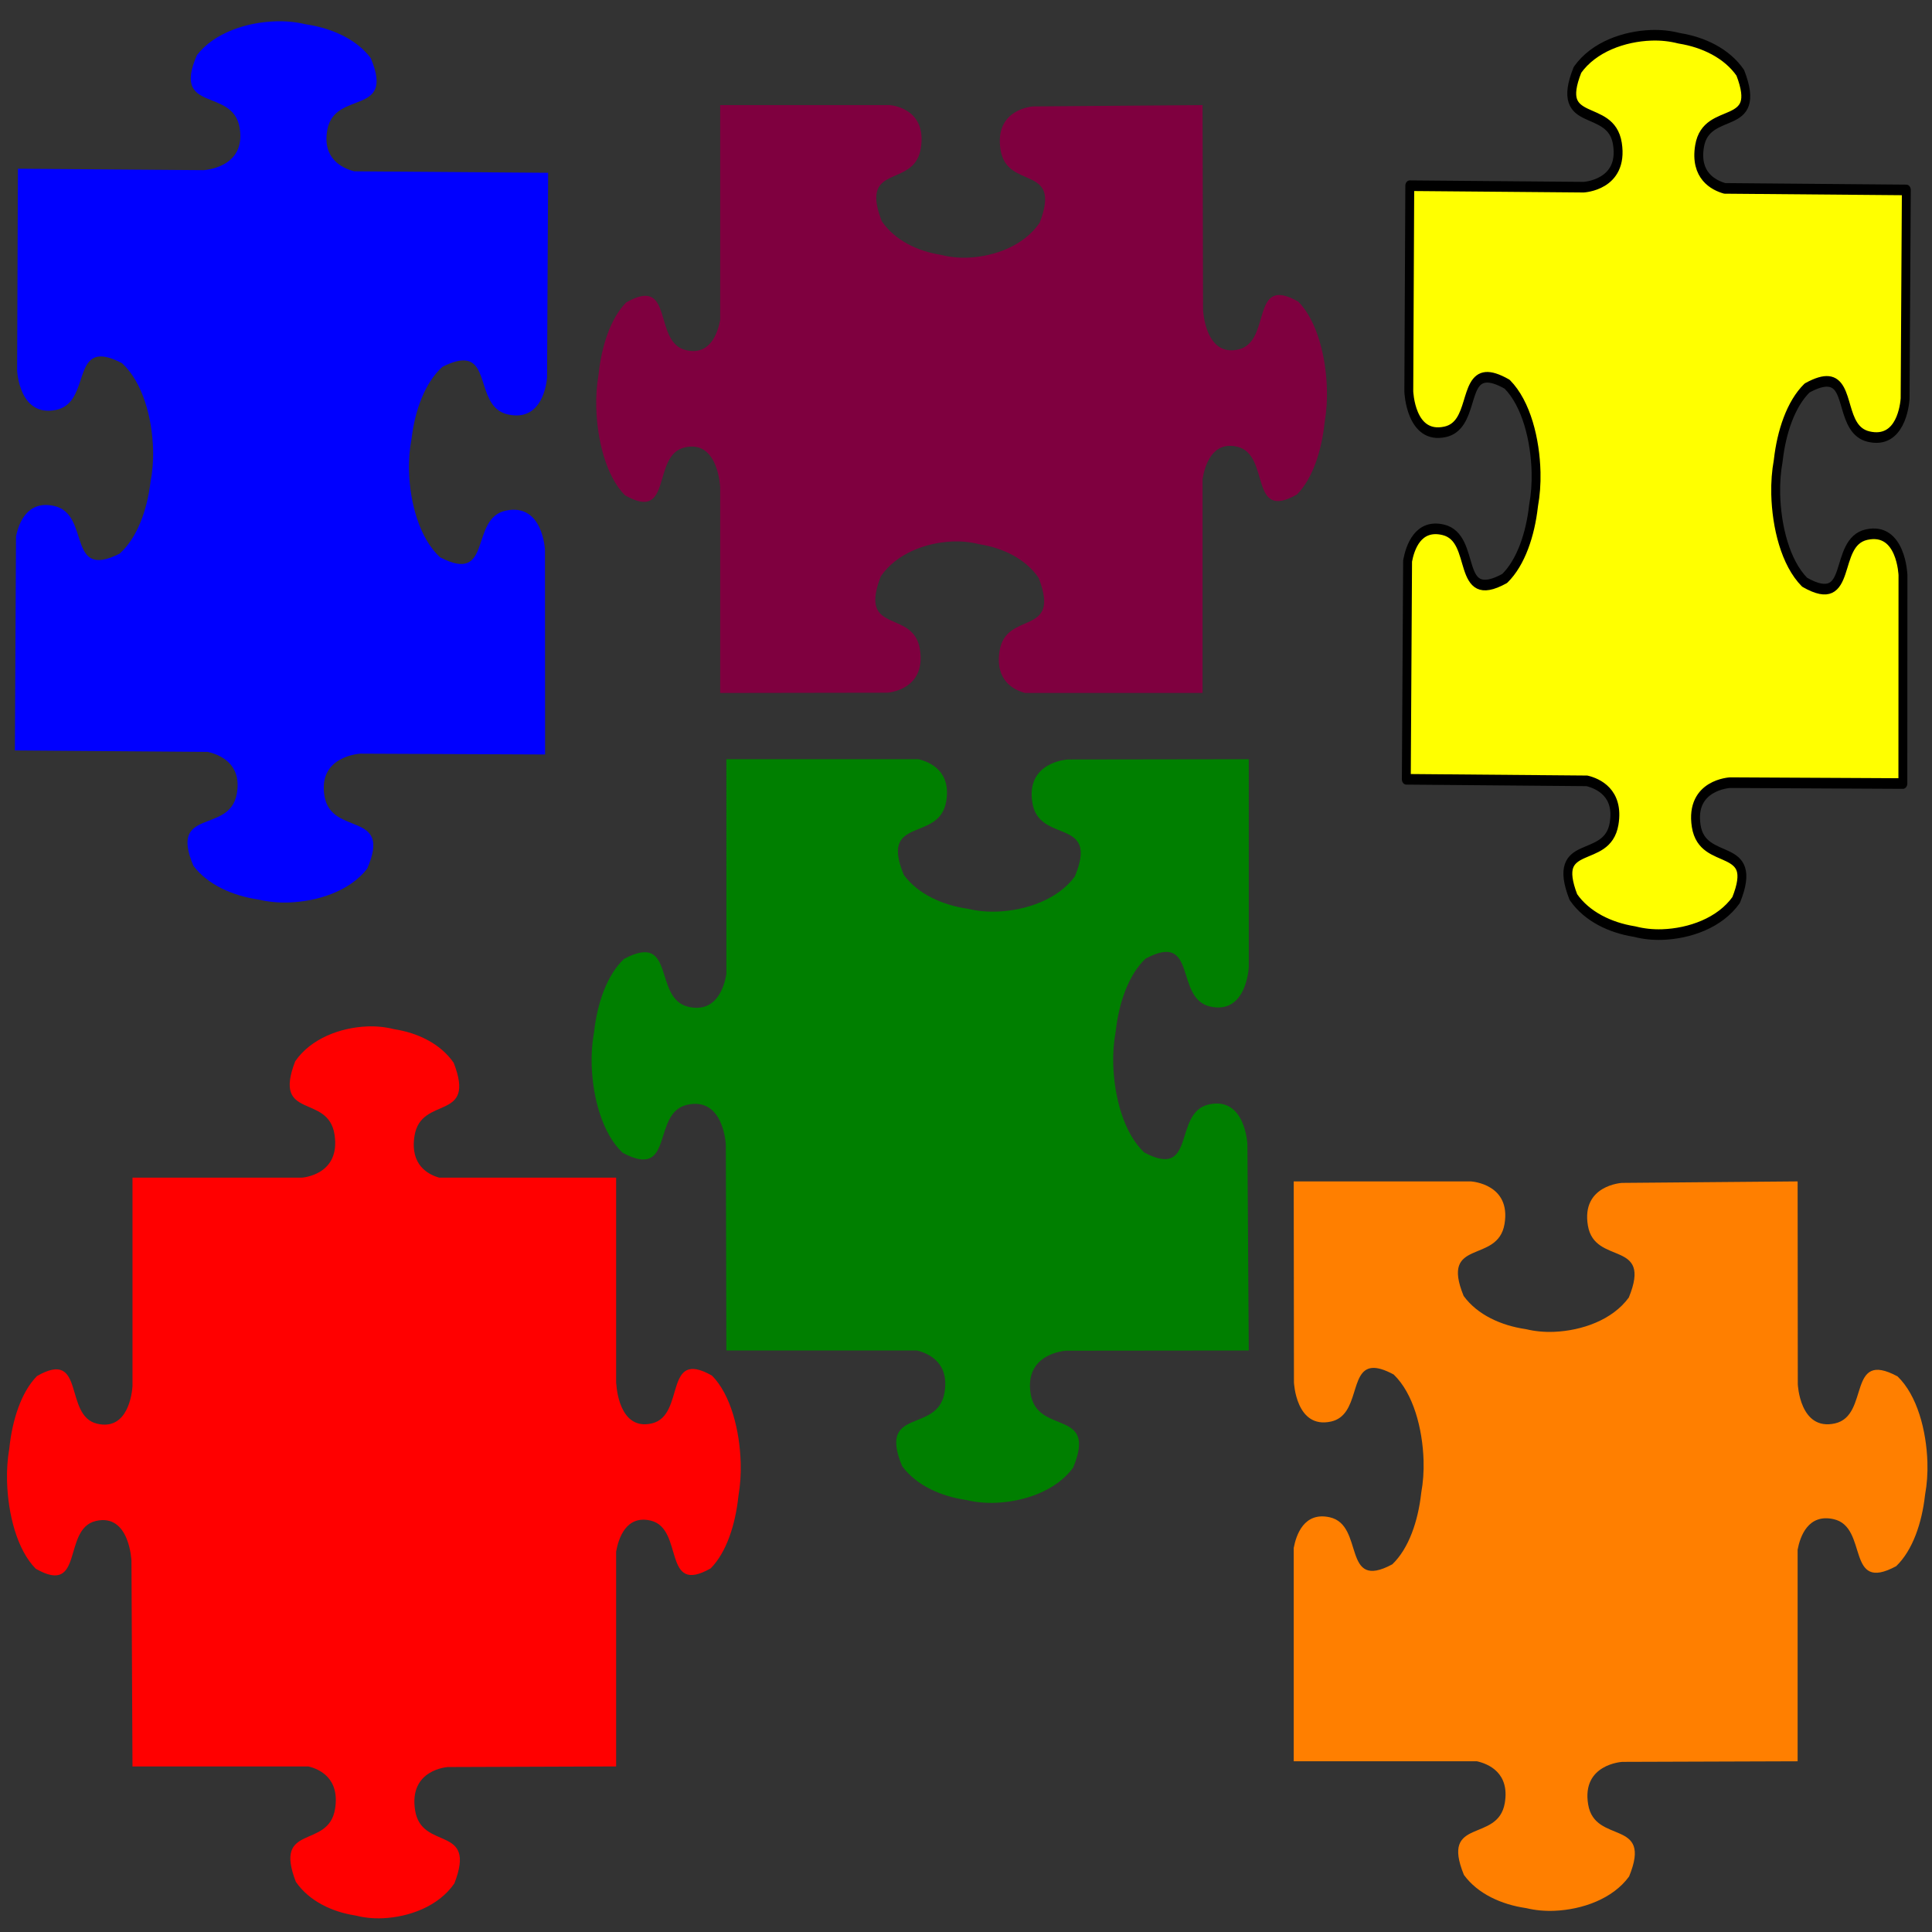
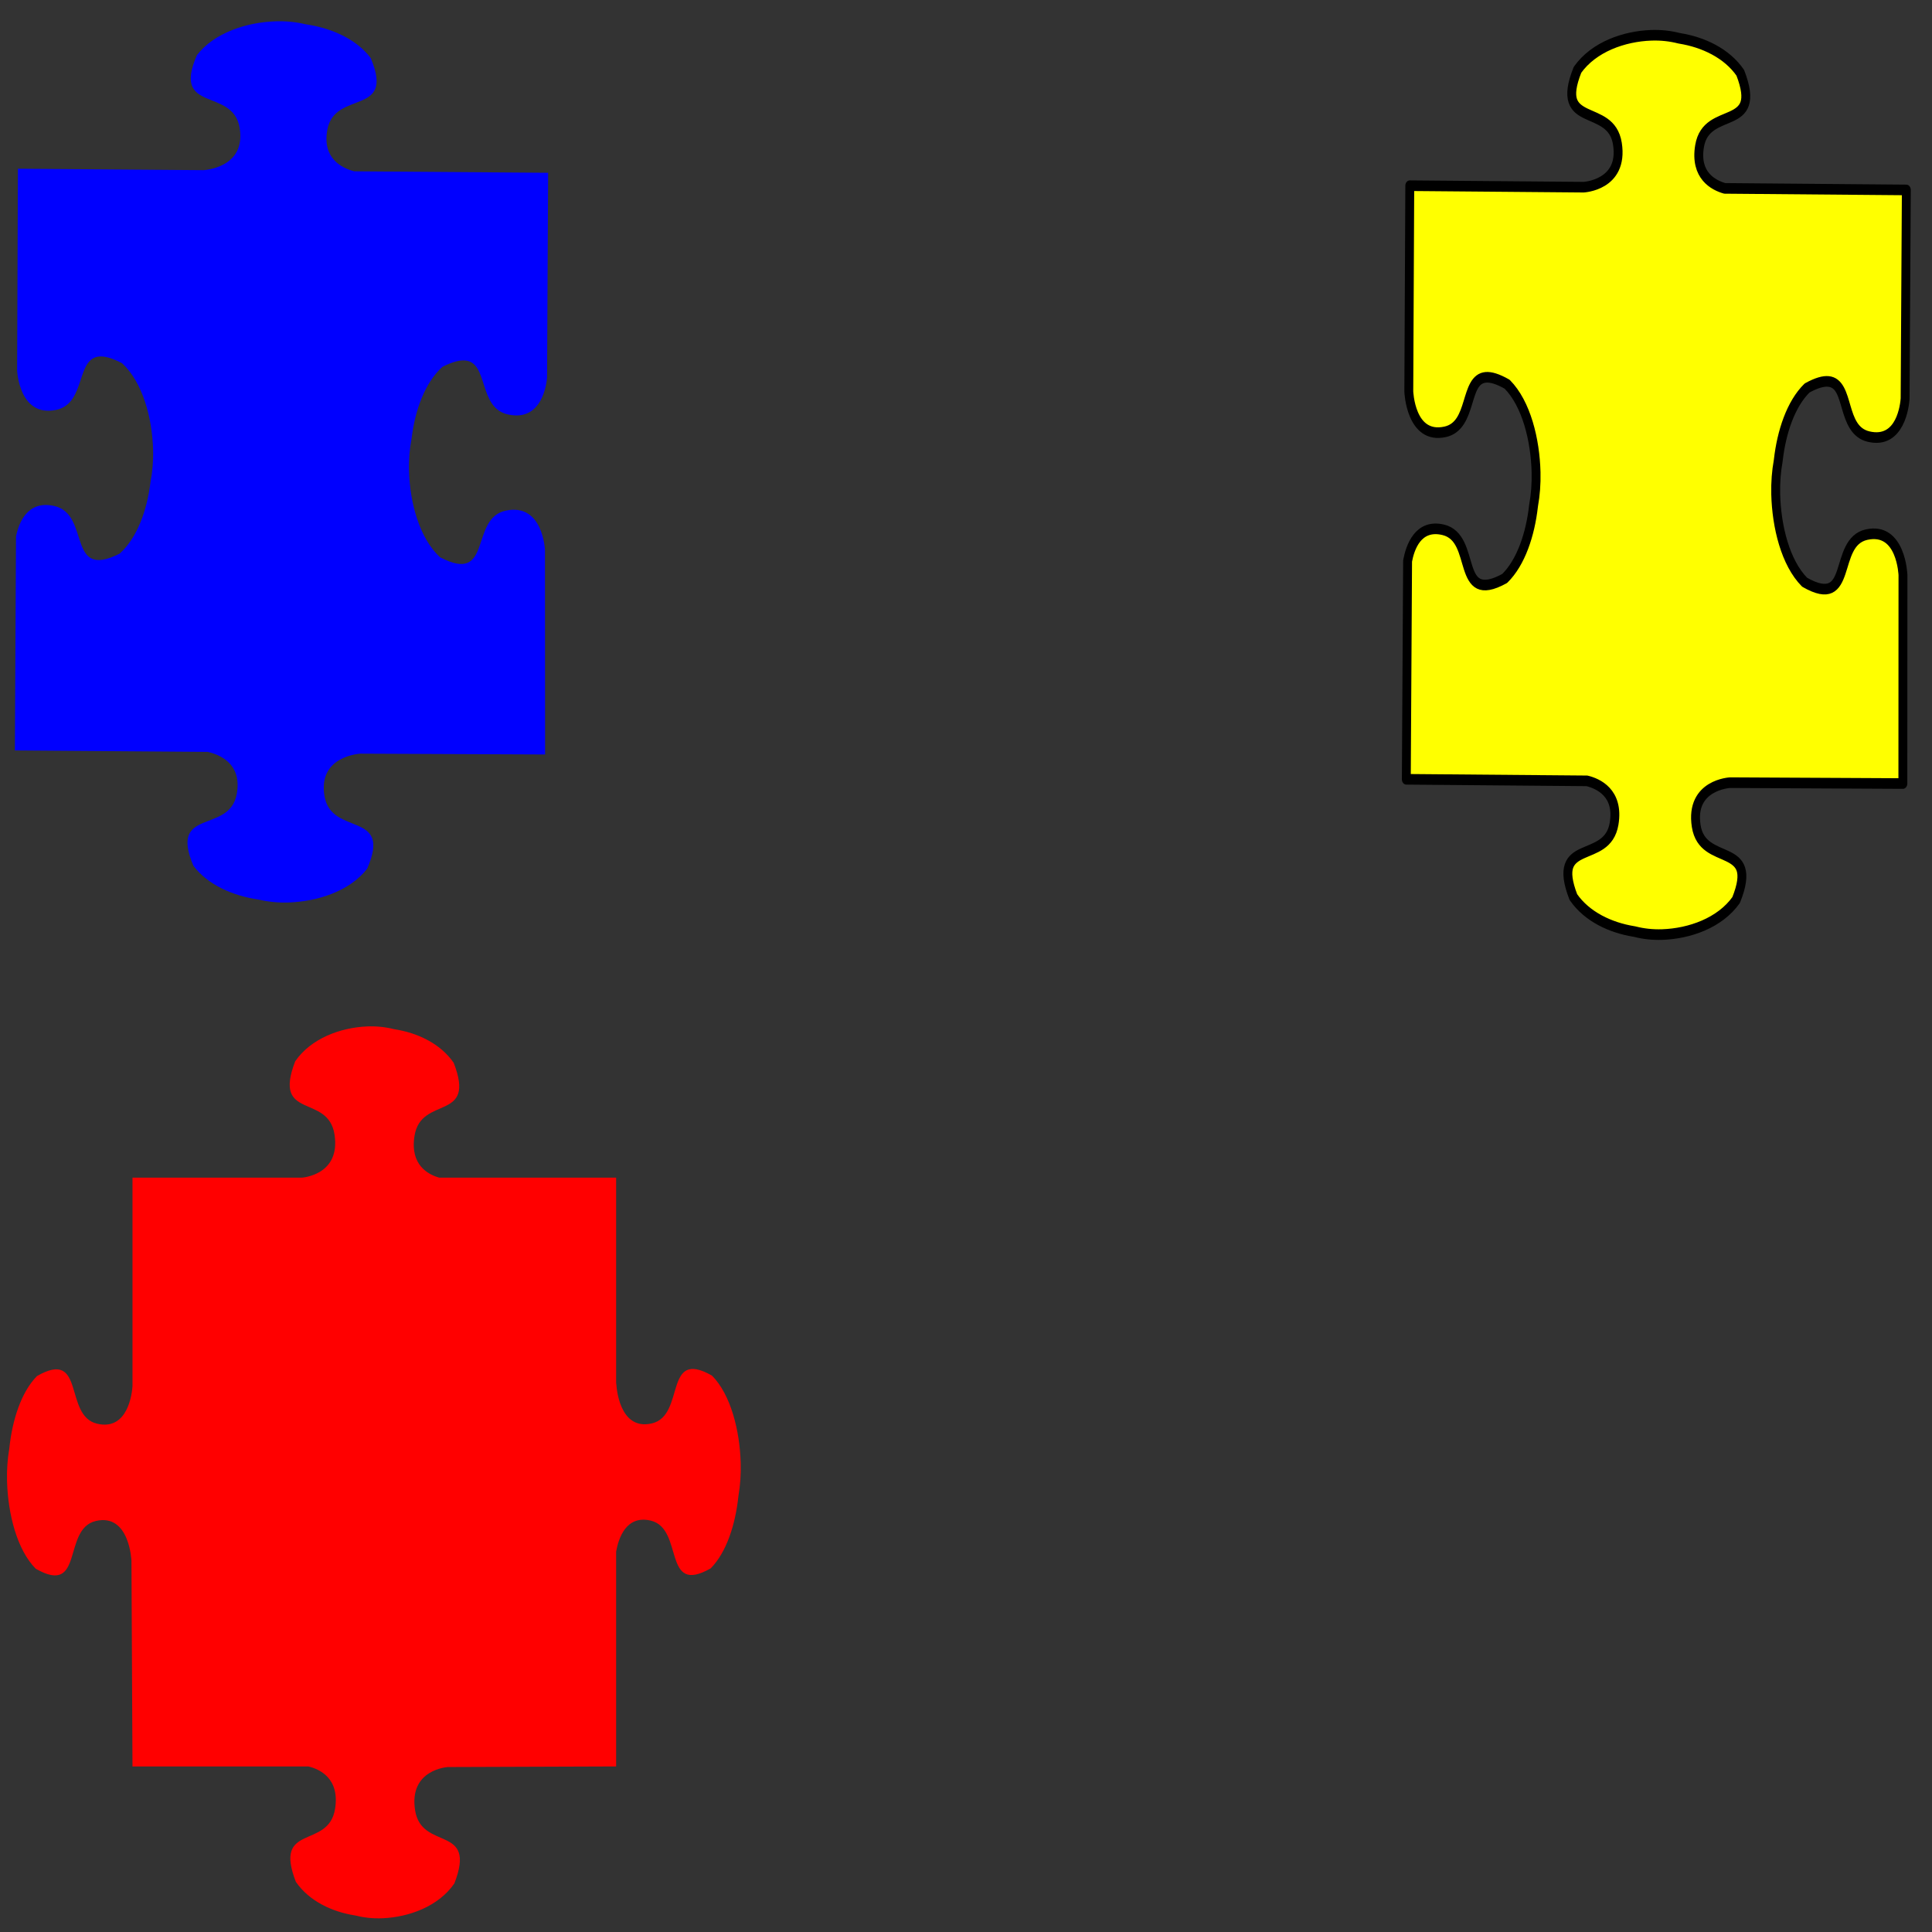
<svg xmlns="http://www.w3.org/2000/svg" width="533.333" height="533.333">
  <rect width="100%" height="100%" fill="#333333" stroke="none" />
  <title>Jigsaw puzzle</title>
  <g display="inline">
    <title>Layer 1</title>
    <g id="svg_189">
      <g transform="matrix(0.478 0 0 0.581 154.757 169.722)" id="svg_190">
        <path d="m-111.936,195.58c-15.199,0.559 -32.249,5.653 -41.344,16.562c-13.229,28.188 18.908,15.173 22.688,34.688c3.78,19.514 -18.907,20.594 -18.907,20.594l-97.75,0l0,99.156c-0.272,3.13 -2.535,21.218 -20.438,17.75c-19.515,-3.78 -6.5,-35.886 -34.688,-22.656c-9.207,7.676 -14.275,20.979 -15.969,34.093c-0.026,0.205 -0.069,0.421 -0.094,0.625c-0.967,4.613 -1.457,9.889 -1.25,15.5c0.56,15.2 5.653,32.249 16.562,41.344c28.188,13.229 15.173,-18.908 34.688,-22.687c19.515,-3.78 20.594,18.906 20.594,18.906l0.594,97.719l101.594,0c6.202,1.218 18.241,5.489 15.406,20.125c-3.779,19.514 -35.885,6.499 -22.656,34.687c7.676,9.207 20.98,14.275 34.094,15.969c0.205,0.026 0.42,0.069 0.625,0.094c4.612,0.966 9.889,1.456 15.5,1.25c15.199,-0.56 32.249,-5.654 41.344,-16.563c13.229,-28.188 -18.908,-15.173 -22.688,-34.687c-3.78,-19.515 18.906,-20.594 18.906,-20.594l97.188,-0.281l0,-102.094c1.386,-6.352 5.803,-17.457 19.937,-14.719c19.515,3.78 6.5,35.917 34.688,22.688c9.207,-7.676 14.275,-21.011 15.969,-34.125c0.026,-0.205 0.069,-0.389 0.093,-0.594c0.967,-4.612 1.457,-9.889 1.25,-15.5c-0.559,-15.2 -5.653,-32.249 -16.562,-41.344c-28.188,-13.229 -15.173,18.908 -34.688,22.688c-19.163,3.712 -20.518,-17.871 -20.562,-18.657c0,-0.016 0,-0.625 0,-0.625c0,0 -0.11,0.749 -0.125,0.938l0,-98.406l-102.156,0c-6.406,-1.482 -16.964,-5.992 -14.281,-19.844c3.779,-19.515 35.885,-6.5 22.656,-34.688c-7.676,-9.207 -20.98,-14.275 -34.094,-15.969c-0.205,-0.026 -0.42,-0.069 -0.625,-0.094c-4.612,-0.967 -9.889,-1.457 -15.5,-1.25z" stroke-width="0" stroke-linejoin="round" stroke="#000000" fill-rule="evenodd" fill="#ff0000" id="svg_176" />
        <title transform="translate(-1129.348,37.858) translate(25.097,-3.1455783755518496e-8) translate(763.356,63.671) translate(-0,82.6) ">Layer 1</title>
      </g>
    </g>
    <g id="svg_154">
      <title transform="translate(-211,5) translate(237,54) translate(-2,48) ">blue jigsaw</title>
      <g transform="matrix(0.401 0 0 0.483 348.633 225.61)" id="svg_155">
-         <path d="m21.196,208.117c0,0 0.155,114.842 0.155,114.842c0,0 1.34,26.876 25.577,22.399c19.692,-3.639 12.708,-29.473 28.177,-30.618c3.569,-0.264 8.339,0.801 14.903,3.74c13.549,10.775 19.875,30.973 20.57,48.98c0.257,6.647 -0.352,12.899 -1.552,18.362c-0.031,0.243 -0.084,0.498 -0.117,0.741c-2.104,15.537 -8.398,31.297 -19.832,40.391c-35.008,15.673 -18.845,-22.4 -43.081,-26.878c-17.658,-3.263 -23.113,10.044 -24.8,17.548l0,121.913l126.175,0c7.702,1.444 22.654,6.503 19.134,23.842c-4.695,23.119 -44.569,7.701 -28.139,41.095c9.533,10.907 26.056,16.911 42.344,18.918c0.254,0.031 0.522,0.081 0.776,0.111c5.728,1.145 12.282,1.726 19.25,1.481c18.877,-0.663 40.052,-6.698 51.348,-19.622c16.43,-33.394 -23.483,-17.975 -28.177,-41.094c-4.695,-23.119 23.48,-24.397 23.48,-24.397l120.704,-0.334l0,-120.95c1.722,-7.526 7.207,-20.681 24.761,-17.437c24.237,4.477 8.073,42.55 43.081,26.877c11.435,-9.093 17.729,-24.891 19.833,-40.427c0.032,-0.243 0.085,-0.461 0.116,-0.704c1.201,-5.464 1.809,-11.715 1.552,-18.363c-0.695,-18.007 -7.021,-38.205 -20.57,-48.98c-35.008,-15.672 -18.844,22.4 -43.08,26.878c-24.236,4.478 -25.577,-22.398 -25.577,-22.398l-0.116,-115.916c0,0 -120.898,0.852 -120.898,0.852c0,0 -28.175,1.278 -23.48,24.397c4.694,23.119 44.607,7.701 28.176,41.095c-11.295,12.924 -32.47,18.958 -51.347,19.621c-6.968,0.245 -13.522,-0.335 -19.25,-1.481c-0.254,-0.029 -0.522,-0.079 -0.776,-0.111c-16.288,-2.006 -32.81,-8.01 -42.344,-18.918c-16.43,-33.394 23.443,-17.975 28.138,-41.094c4.62,-22.754 -22.312,-24.316 -23.171,-24.361l-121.945,0l0,0z" stroke-width="0" stroke-linejoin="round" stroke="#000000" fill-rule="evenodd" fill="#ff7f00" id="svg_141" />
        <title transform="translate(-526.768,10.355) translate(591.677,111.839) translate(-4.993,99.412) ">Layer 1</title>
      </g>
    </g>
    <g transform="matrix(-1.59326e-005 2.082 -1.813 -1.82972e-005 468.786 0.091)" id="svg_191">
      <title transform="translate(1.441,14.893) translate(-10.565,198.577) translate(-17.774,-292.349) translate(23.055,-0) ">blue jigsaw</title>
      <g transform="matrix(0.226 0 0 0.24 286.8 149.612)" id="svg_206">
-         <path d="m-823.793,-338.262c0,0 0.155,114.842 0.155,114.842c0,0 1.341,26.876 25.577,22.398c19.692,-3.638 12.709,-29.473 28.177,-30.617c3.57,-0.264 8.34,0.801 14.904,3.739c13.548,10.775 19.875,30.973 20.57,48.98c0.256,6.647 -0.352,12.899 -1.553,18.363c-0.031,0.242 -0.083,0.498 -0.116,0.74c-2.104,15.537 -8.398,31.297 -19.833,40.391c-35.008,15.673 -18.844,-22.4 -43.08,-26.878c-17.659,-3.262 -23.114,10.044 -24.801,17.548l0,121.914l126.176,0c7.701,1.443 22.654,6.502 19.134,23.842c-4.695,23.119 -44.569,7.7 -28.139,41.094c9.534,10.907 26.056,16.911 42.344,18.918c0.254,0.032 0.522,0.082 0.776,0.111c5.728,1.145 12.282,1.726 19.25,1.481c18.877,-0.663 40.052,-6.697 51.348,-19.622c16.43,-33.394 -23.483,-17.975 -28.177,-41.094c-4.695,-23.119 23.48,-24.397 23.48,-24.397l120.703,-0.333l0,-120.951c1.722,-7.525 7.207,-20.681 24.762,-17.437c24.236,4.478 8.072,42.55 43.08,26.878c11.435,-9.094 17.729,-24.892 19.833,-40.428c0.033,-0.243 0.086,-0.461 0.116,-0.704c1.201,-5.463 1.809,-11.715 1.553,-18.362c-0.695,-18.007 -7.021,-38.205 -20.57,-48.98c-35.008,-15.673 -18.844,22.4 -43.081,26.878c-24.236,4.477 -25.576,-22.399 -25.576,-22.399l-0.117,-115.915c0,0 -120.897,0.852 -120.897,0.852c0,0 -28.175,1.278 -23.481,24.397c4.695,23.119 44.608,7.7 28.177,41.094c-11.295,12.924 -32.47,18.959 -51.347,19.622c-6.968,0.245 -13.522,-0.336 -19.25,-1.481c-0.254,-0.029 -0.522,-0.08 -0.776,-0.111c-16.288,-2.007 -32.81,-8.011 -42.344,-18.918c-16.43,-33.394 23.444,-17.975 28.139,-41.094c4.62,-22.754 -22.312,-24.316 -23.171,-24.36l-121.945,0l0,0l0,0z" stroke-width="0" stroke-linejoin="round" stroke="#000000" fill-rule="evenodd" fill="#007f00" id="svg_207" />
        <title transform="translate(6.385,62.009) translate(-46.811,826.784) translate(-78.751,-1217.208) translate(102.149,-0.001) ">Layer 1</title>
      </g>
    </g>
    <g id="svg_209">
      <title transform="translate(-202,-126) translate(149,67) translate(0,1) translate(0,48) ">Purple Jigsaw</title>
      <g transform="matrix(-0.003 0.574 -0.524 -0.004 563.772 -20.112)" id="svg_236">
        <title transform="translate(-216.782,387.101) translate(114.713,-285.261) translate(1.742,-0.01) translate(83.621,-0.505) ">Layer 1</title>
        <g id="svg_238">
          <path d="m51.774,930.432c0.56,15.199 5.653,32.248 16.562,41.343c28.187,13.23 15.173,-18.907 34.687,-22.687c19.515,-3.78 20.594,18.906 20.594,18.906l0,0l0,97.75c0,0 96.937,-0.125 96.937,-0.125c0,0 22.686,-1.079 18.907,-20.594c-3.072,-15.855 -24.879,-10.233 -25.844,-22.687c-0.223,-2.874 0.676,-6.715 3.156,-12c9.095,-10.909 26.144,-16.003 41.344,-16.563c5.611,-0.206 10.888,0.284 15.5,1.25c0.205,0.025 0.42,0.068 0.625,0.094c13.114,1.694 26.418,6.762 34.094,15.969c13.229,28.188 -18.908,15.173 -22.688,34.687c-2.754,14.219 8.479,18.611 14.813,19.969l102.906,0l0,-101.594c1.218,-6.201 5.489,-18.241 20.125,-15.406c19.515,3.78 6.5,35.886 34.687,22.656c9.208,-7.676 14.275,-20.979 15.969,-34.093c0.027,-0.205 0.069,-0.421 0.094,-0.625c0.967,-4.612 1.457,-9.89 1.25,-15.5c-0.56,-15.2 -5.653,-32.249 -16.563,-41.344c-28.187,-13.229 -15.172,18.907 -34.687,22.687c-19.515,3.78 -20.594,-18.906 -20.594,-18.906l-0.281,-97.187c0,0 -98.25,0.625 -98.25,0.625c0,0 -22.686,1.079 -18.906,20.593c3.779,19.515 35.916,6.5 22.687,34.688c-9.095,10.909 -26.144,16.003 -41.344,16.562c-5.611,0.207 -10.888,-0.283 -15.5,-1.25c-0.204,-0.025 -0.42,-0.067 -0.625,-0.093c-13.114,-1.694 -26.418,-6.762 -34.094,-15.969c-2.48,-5.285 -3.379,-9.126 -3.156,-12c0.966,-12.455 22.742,-6.832 25.813,-22.688c3.527,-18.208 -15.34,-20.261 -17.969,-20.468l-98.406,0l0,102.156c-1.482,6.405 -5.992,16.964 -19.844,14.281c-19.514,-3.78 -6.5,-35.885 -34.687,-22.656c-9.207,7.676 -14.275,20.979 -15.969,34.094c-0.026,0.204 -0.069,0.42 -0.094,0.625c-0.967,4.612 -1.457,9.889 -1.25,15.5z" stroke-width="0" stroke-linejoin="round" stroke="#000000" fill-rule="evenodd" fill="#0000ff" id="svg_239" />
        </g>
      </g>
    </g>
    <g transform="matrix(1.704 2.04931e-005 -1.66957e-005 2.092 -147.52 -89.694)" id="svg_302">
      <title transform="translate(-2.347,-47.323) translate(-105.025,-56.882) translate(139.642,77.914) translate(0,24.856) ">Purple Jigsaw</title>
      <g transform="matrix(-0.002 0.28 -0.288 -0.002 411.159 31.819)" id="svg_329">
        <title transform="translate(-168.893,9.158) translate(-200.509,365.274) translate(274.75,-485.721) translate(88.741,-0.537) ">Layer 1</title>
        <g id="svg_331">
          <path d="m57.521,197.813c0.56,15.199 5.653,32.249 16.563,41.344c28.187,13.229 15.173,-18.908 34.687,-22.688c19.515,-3.779 20.594,18.907 20.594,18.907l0,0l0,97.75c0,0 96.937,-0.125 96.937,-0.125c0,0 22.686,-1.08 18.907,-20.594c-3.072,-15.856 -24.879,-10.233 -25.844,-22.688c-0.223,-2.874 0.676,-6.715 3.156,-12c9.095,-10.909 26.144,-16.003 41.344,-16.562c5.611,-0.207 10.888,0.283 15.5,1.25c0.204,0.025 0.42,0.067 0.625,0.094c13.114,1.693 26.418,6.761 34.093,15.968c13.23,28.188 -18.907,15.173 -22.687,34.688c-2.754,14.218 8.478,18.61 14.813,19.969l102.906,0l0,-101.594c1.218,-6.201 5.489,-18.241 20.125,-15.406c19.515,3.779 6.5,35.885 34.687,22.656c9.207,-7.676 14.275,-20.98 15.969,-34.094c0.027,-0.205 0.069,-0.42 0.094,-0.625c0.967,-4.612 1.457,-9.889 1.25,-15.5c-0.56,-15.199 -5.653,-32.249 -16.563,-41.344c-28.187,-13.229 -15.172,18.908 -34.687,22.688c-19.515,3.78 -20.594,-18.906 -20.594,-18.906l-0.281,-97.188c0,0 -98.25,0.625 -98.25,0.625c0,0 -22.686,1.079 -18.907,20.594c3.78,19.514 35.917,6.5 22.688,34.687c-9.095,10.91 -26.144,16.003 -41.344,16.563c-5.611,0.206 -10.888,-0.283 -15.5,-1.25c-0.204,-0.025 -0.42,-0.067 -0.625,-0.094c-13.114,-1.694 -26.418,-6.762 -34.094,-15.969c-2.48,-5.285 -3.379,-9.125 -3.156,-12c0.966,-12.454 22.742,-6.832 25.813,-22.687c3.526,-18.208 -15.34,-20.261 -17.969,-20.469l-98.406,0l0,102.156c-1.482,6.406 -5.992,16.964 -19.844,14.282c-19.514,-3.78 -6.5,-35.886 -34.688,-22.657c-9.207,7.676 -14.275,20.98 -15.969,34.094c-0.026,0.205 -0.069,0.42 -0.094,0.625c-0.967,4.612 -1.457,9.889 -1.25,15.5l0,0z" stroke-width="5" stroke-linejoin="round" stroke="#000000" fill-rule="evenodd" fill="#ffff00" id="svg_332" />
        </g>
      </g>
    </g>
    <g id="svg_333">
      <title transform="translate(-29,1) translate(-373,-46) translate(26,-32) translate(373,0) translate(1,0) translate(0,1) translate(-1,0) translate(0,-1) translate(1,1) translate(0,50) " fill="#7f003f">Purple Jigsaw</title>
      <g transform="matrix(0.476 0 0 0.581 154.798 35.834)" id="svg_360">
        <title transform="translate(-60.951,1.721) translate(-783.954,-79.158) translate(54.646,-55.067) translate(783.954,0) translate(2.102,0) translate(0,1.721) translate(-2.102,0) translate(0,-1.721) translate(2.102,1.721) translate(0,86.042) " fill="#7f003f">Layer 1</title>
        <g id="svg_362">
-           <path d="m20.607,132.26c0.56,15.2 5.653,32.249 16.562,41.344c28.188,13.229 15.173,-18.908 34.688,-22.688c19.514,-3.779 20.594,18.907 20.594,18.907l0,0l0,97.75c0,0 96.937,-0.125 96.937,-0.125c0,0 22.686,-1.079 18.906,-20.594c-3.071,-15.856 -24.878,-10.233 -25.843,-22.687c-0.223,-2.875 0.675,-6.715 3.156,-12c9.095,-10.91 26.144,-16.003 41.344,-16.563c5.611,-0.207 10.888,0.283 15.5,1.25c0.204,0.025 0.42,0.067 0.625,0.094c13.114,1.694 26.418,6.762 34.093,15.969c13.23,28.187 -18.907,15.172 -22.687,34.687c-2.754,14.218 8.478,18.61 14.812,19.969l102.907,0l0,-101.594c1.218,-6.201 5.489,-18.241 20.125,-15.406c19.514,3.779 6.5,35.885 34.687,22.656c9.207,-7.676 14.275,-20.979 15.969,-34.094c0.026,-0.205 0.069,-0.42 0.094,-0.625c0.966,-4.612 1.456,-9.889 1.25,-15.5c-0.56,-15.199 -5.654,-32.248 -16.563,-41.343c-28.187,-13.23 -15.173,18.907 -34.687,22.687c-19.515,3.78 -20.594,-18.906 -20.594,-18.906l-0.281,-97.188c0,0 -98.25,0.625 -98.25,0.625c0,0 -22.686,1.079 -18.907,20.594c3.78,19.515 35.917,6.5 22.688,34.687c-9.095,10.909 -26.144,16.003 -41.344,16.563c-5.611,0.207 -10.888,-0.283 -15.5,-1.25c-0.205,-0.025 -0.42,-0.067 -0.625,-0.094c-13.114,-1.694 -26.418,-6.762 -34.094,-15.968c-2.48,-5.285 -3.379,-9.126 -3.156,-12c0.966,-12.455 22.742,-6.832 25.813,-22.688c3.526,-18.208 -15.34,-20.261 -17.969,-20.469l-98.406,0l0,102.156c-1.482,6.406 -5.992,16.965 -19.844,14.282c-19.515,-3.78 -6.5,-35.886 -34.688,-22.656c-9.207,7.675 -14.275,20.979 -15.969,34.093c-0.026,0.205 -0.069,0.421 -0.094,0.625c-0.967,4.612 -1.457,9.889 -1.25,15.5z" stroke-width="0" stroke-linejoin="round" stroke="#000000" fill-rule="evenodd" fill="#7f003f" id="svg_363" />
-         </g>
+           </g>
      </g>
    </g>
-     <rect height="1" width="0" y="505.667" x="530.667" stroke-width="5" stroke="#000000" fill="#ff0000" id="svg_2" />
-     <rect height="14" width="0" y="10.667" x="481.667" stroke-width="5" stroke="#000000" fill="#ff0000" id="svg_3" />
    <rect height="1" width="0" y="51.667" x="492.667" stroke-width="5" stroke="#000000" fill="#ff0000" id="svg_4" />
  </g>
</svg>